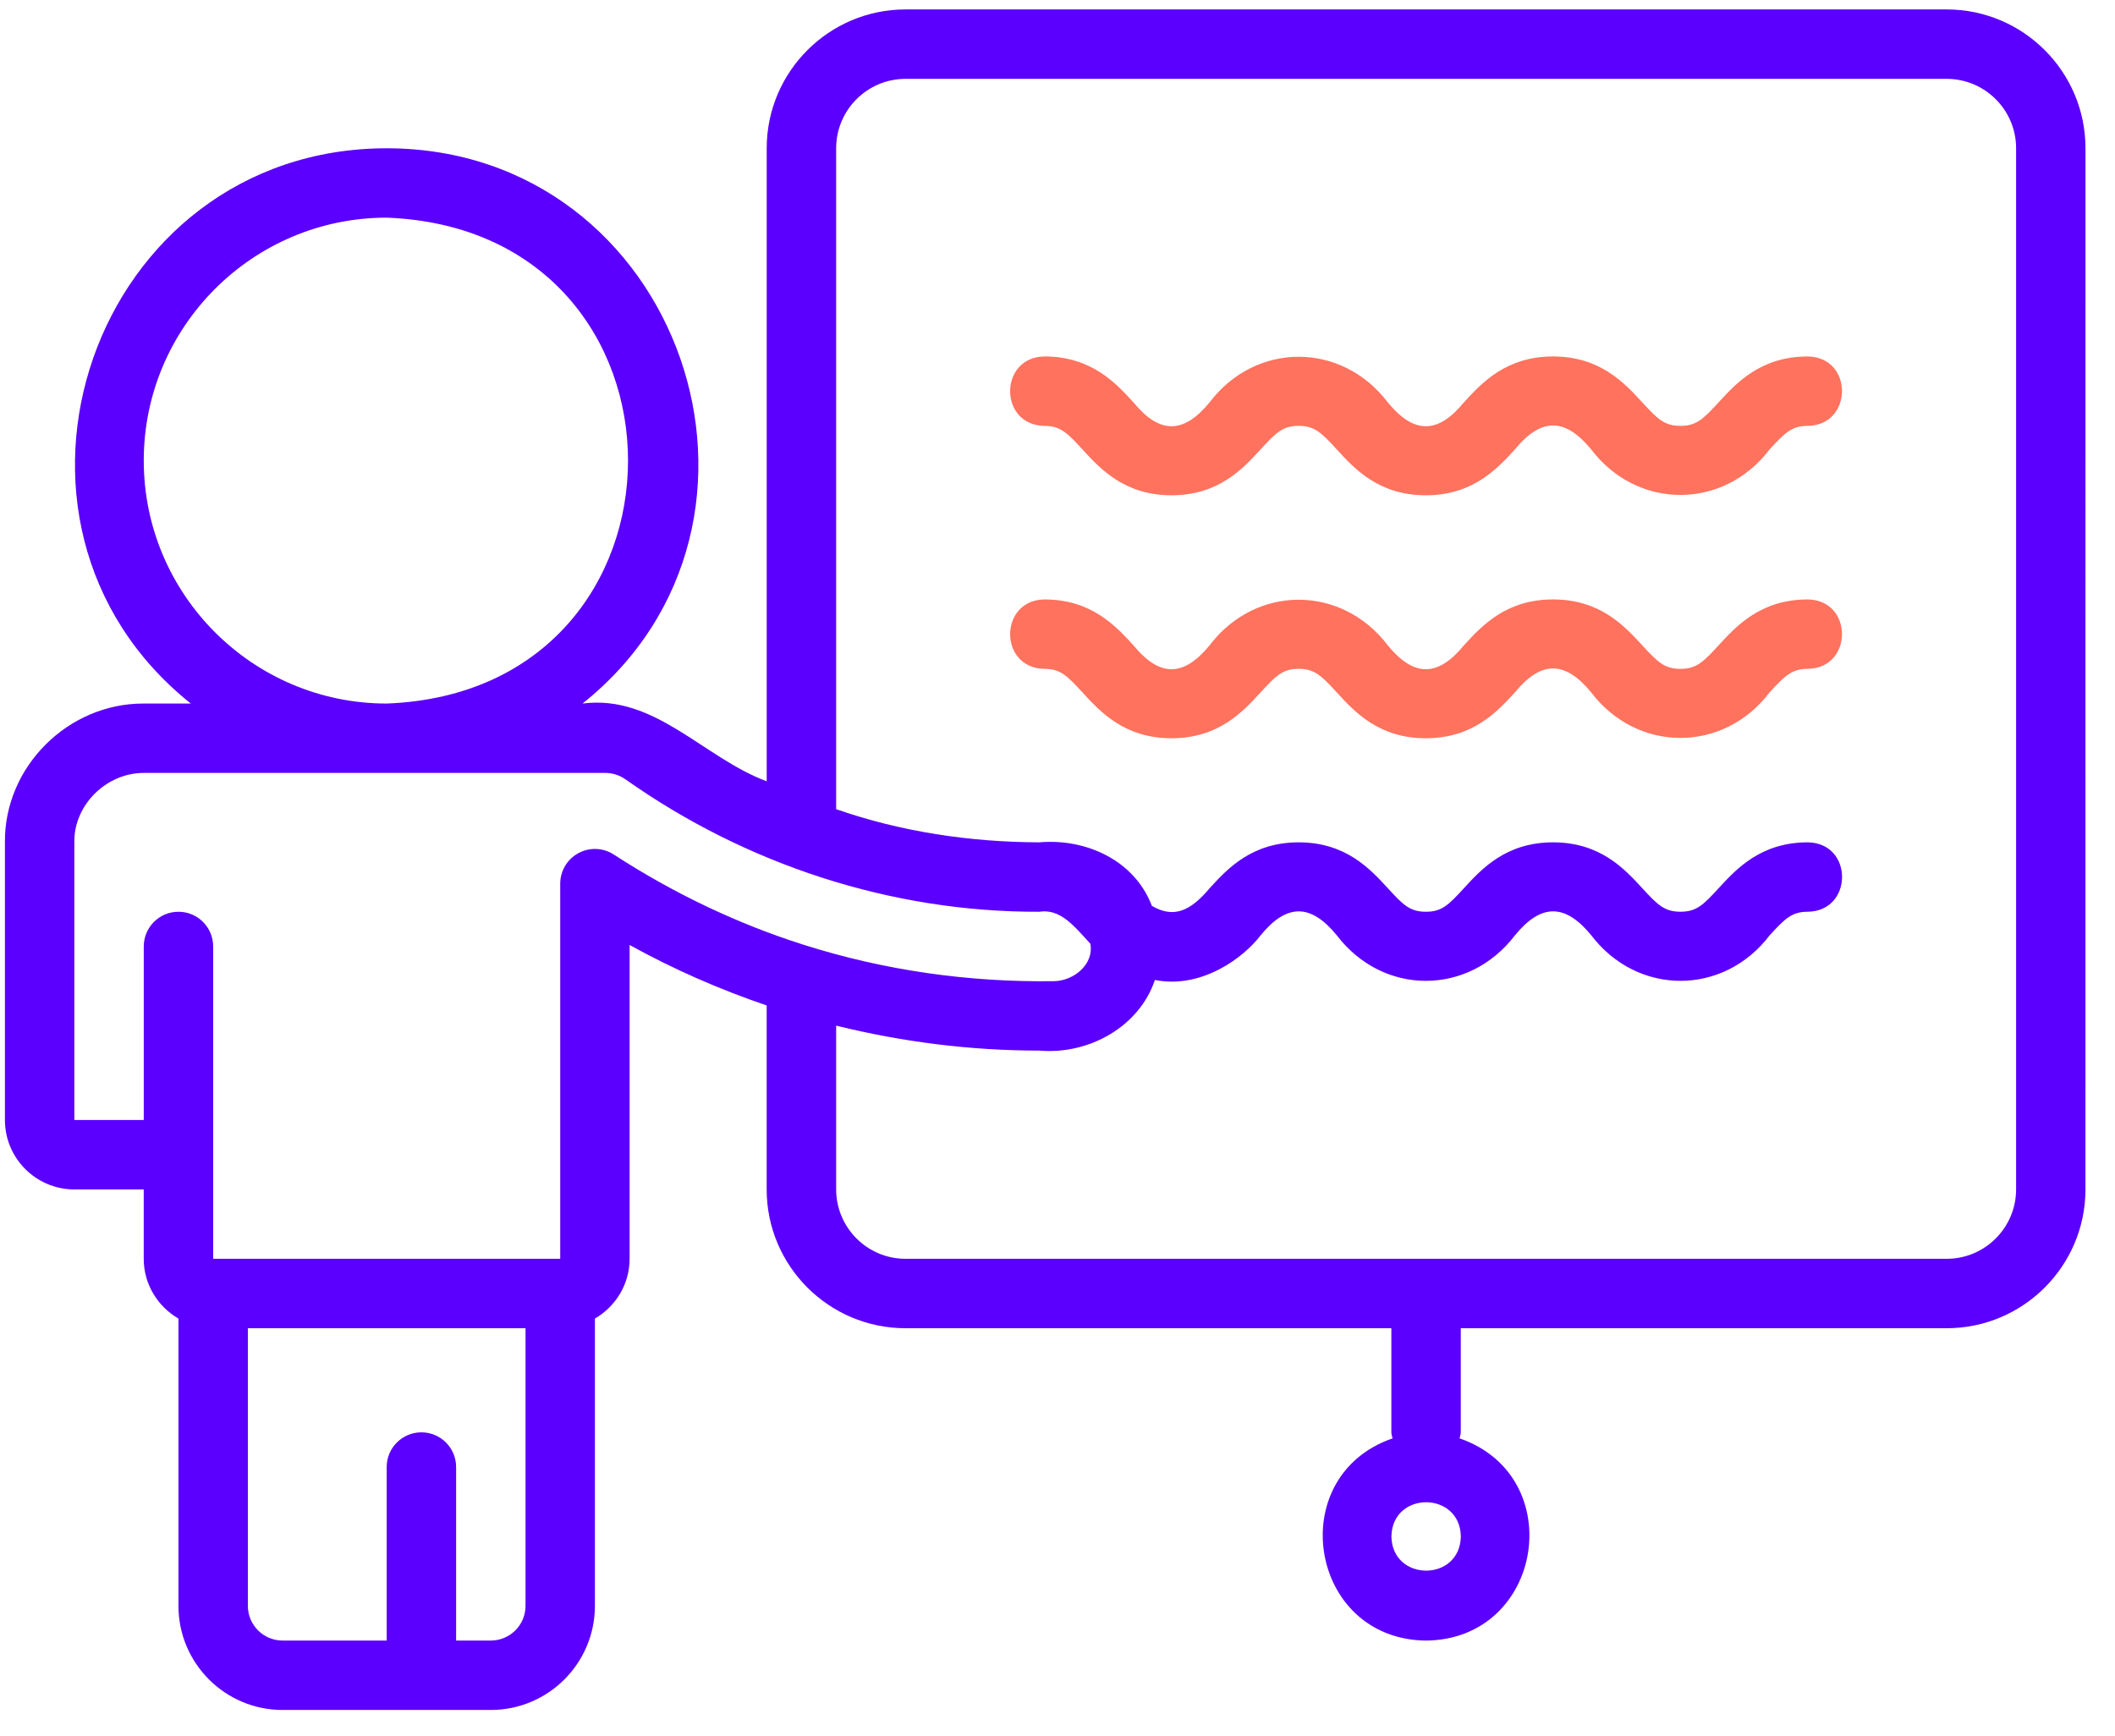
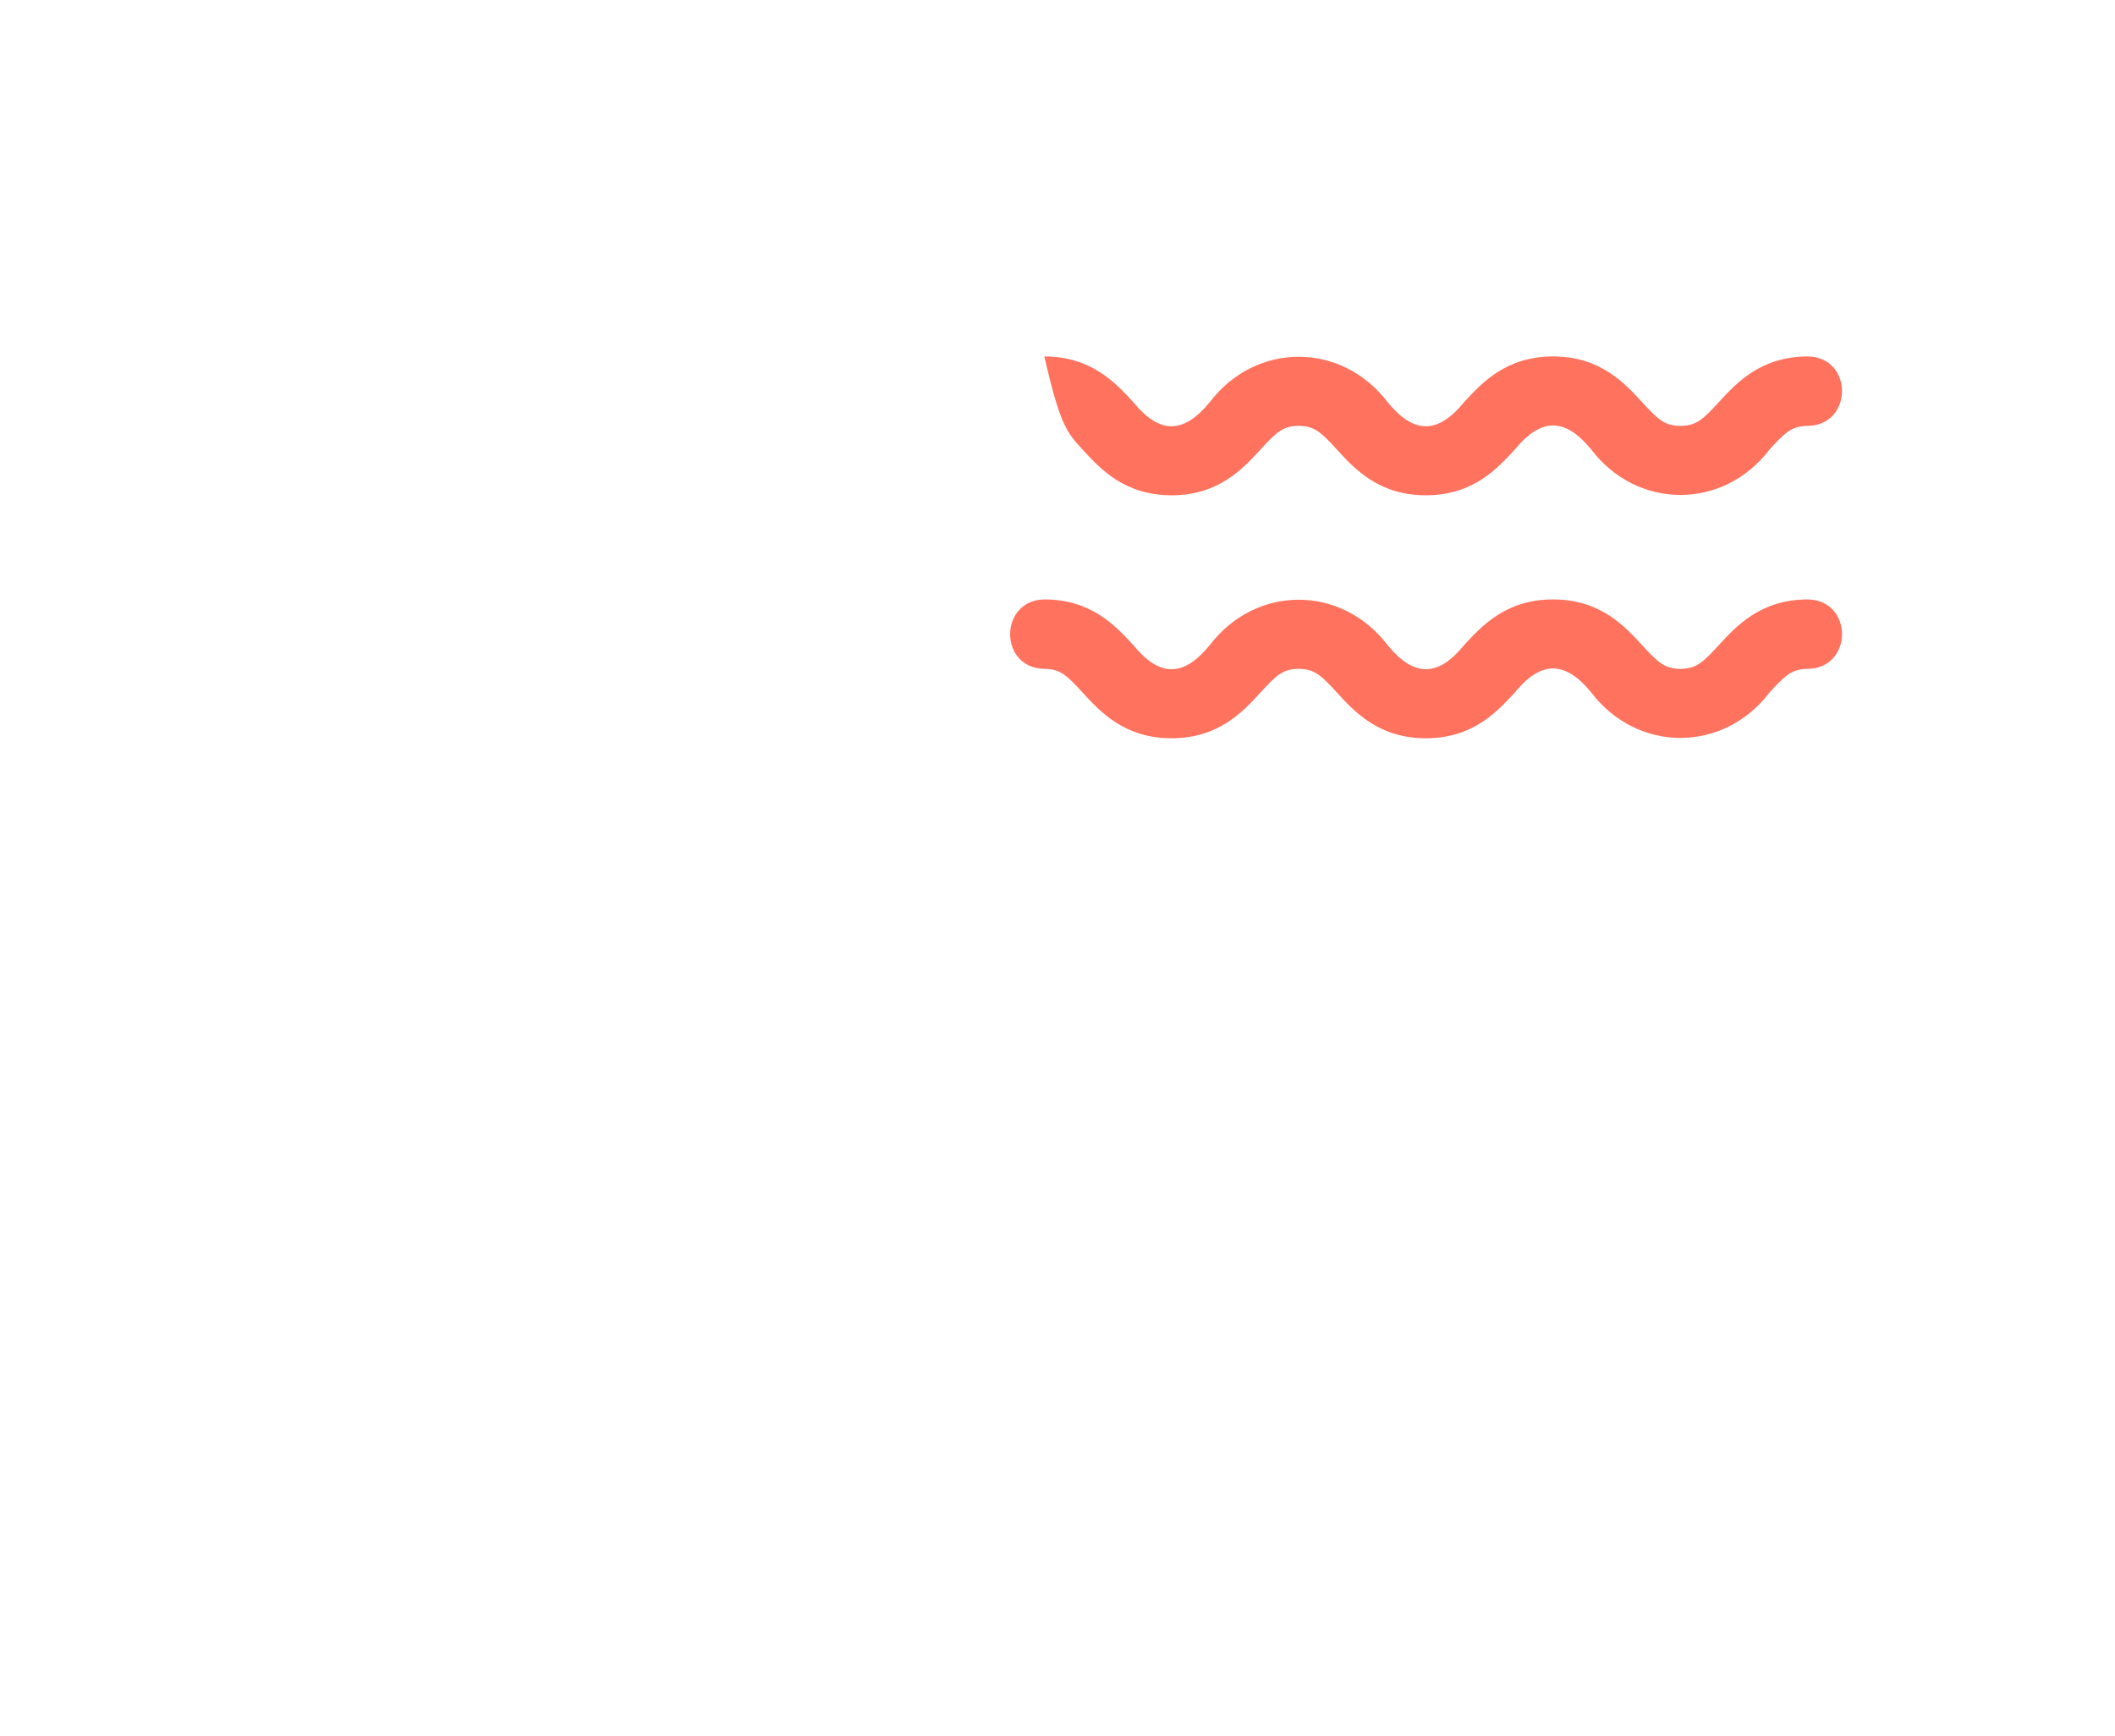
<svg xmlns="http://www.w3.org/2000/svg" width="67" height="55" viewBox="0 0 67 55" fill="none">
-   <path d="M61.667 0.299H28.686C26.26 0.299 24.288 2.272 24.288 4.696V24.75C22.284 24.006 20.748 21.992 18.455 22.287C25.646 16.538 21.572 4.706 12.249 4.697C2.927 4.706 -1.147 16.54 6.044 22.287H4.553C2.161 22.278 0.133 24.285 0.156 26.685V35.48C0.156 36.692 1.142 37.679 2.355 37.679H4.553V39.877C4.553 40.687 4.999 41.389 5.653 41.77V50.871C5.653 52.69 7.132 54.169 8.951 54.169H15.547C17.366 54.169 18.846 52.69 18.846 50.871V41.77C19.499 41.389 19.945 40.688 19.945 39.877V29.935C21.346 30.71 22.802 31.346 24.287 31.851V37.679C24.287 40.104 26.259 42.076 28.685 42.076H44.076V45.374C44.076 45.442 44.103 45.501 44.115 45.565C40.637 46.763 41.461 51.934 45.176 51.971C48.891 51.934 49.714 46.763 46.237 45.565C46.249 45.501 46.275 45.442 46.275 45.374V42.076H61.667C64.092 42.076 66.064 40.104 66.064 37.679L66.065 4.697C66.065 2.272 64.093 0.299 61.667 0.299L61.667 0.299ZM4.554 14.591C4.554 10.348 8.007 6.895 12.25 6.895C22.445 7.282 22.442 21.901 12.25 22.287C8.007 22.287 4.554 18.834 4.554 14.591ZM16.648 50.871C16.648 51.477 16.155 51.97 15.548 51.97H14.449V46.473C14.449 45.866 13.957 45.374 13.349 45.374C12.742 45.374 12.25 45.866 12.25 46.473V51.97H8.952C8.345 51.97 7.852 51.477 7.852 50.871V42.076H16.648V50.871ZM25.446 29.925C23.363 29.264 21.344 28.303 19.445 27.071C19.106 26.85 18.674 26.835 18.322 27.027C17.967 27.219 17.747 27.59 17.747 27.993V39.877H6.753V29.983C6.753 29.375 6.261 28.883 5.654 28.883C5.046 28.883 4.554 29.375 4.554 29.983V35.479H2.355V26.684C2.334 25.51 3.359 24.485 4.554 24.485H19.177C19.405 24.485 19.631 24.558 19.814 24.688C23.623 27.382 28.232 28.9 32.919 28.883C33.593 28.779 34.015 29.324 34.54 29.895C34.663 30.522 34.045 31.068 33.392 31.082C30.699 31.121 28.017 30.744 25.447 29.925L25.446 29.925ZM46.277 48.672C46.252 50.117 44.103 50.116 44.078 48.672C44.103 47.227 46.252 47.228 46.277 48.672ZM63.867 37.678C63.867 38.89 62.88 39.877 61.668 39.877H28.686C27.474 39.877 26.488 38.89 26.488 37.678V32.49C28.592 33.009 30.746 33.281 32.919 33.281C34.516 33.421 36.1 32.503 36.585 31.044C38.06 31.336 39.395 30.343 39.938 29.625C40.763 28.619 41.52 28.619 42.344 29.625C43.817 31.556 46.525 31.553 47.995 29.625C48.821 28.618 49.58 28.619 50.406 29.625C51.87 31.55 54.594 31.557 56.062 29.627C56.548 29.097 56.765 28.882 57.271 28.882C58.709 28.861 58.721 26.708 57.271 26.684C55.778 26.684 55.007 27.525 54.442 28.139C53.957 28.668 53.741 28.882 53.235 28.882C52.729 28.882 52.512 28.668 52.026 28.138C51.462 27.524 50.691 26.684 49.199 26.684C47.708 26.684 46.936 27.525 46.373 28.139C45.889 28.668 45.674 28.883 45.17 28.883C44.666 28.883 44.45 28.668 43.966 28.139C43.403 27.525 42.631 26.684 41.141 26.684C39.651 26.684 38.88 27.525 38.318 28.139C37.717 28.855 37.187 29.105 36.489 28.696C35.948 27.269 34.424 26.552 32.919 26.684C30.719 26.676 28.545 26.349 26.488 25.634L26.488 4.696C26.488 3.484 27.474 2.498 28.686 2.498H61.668C62.88 2.498 63.867 3.484 63.867 4.696V37.678L63.867 37.678Z" fill="#5B00FF" />
-   <path d="M57.27 11.292C55.777 11.292 55.006 12.133 54.441 12.748C53.956 13.276 53.74 13.491 53.234 13.491C52.728 13.491 52.511 13.276 52.025 12.747C51.462 12.133 50.69 11.292 49.198 11.292C47.707 11.292 46.935 12.134 46.373 12.748C45.547 13.755 44.79 13.754 43.964 12.748C42.501 10.821 39.781 10.819 38.316 12.748C37.489 13.755 36.735 13.754 35.908 12.748C35.345 12.133 34.573 11.292 33.083 11.292C31.645 11.315 31.632 13.466 33.083 13.491C33.587 13.491 33.803 13.705 34.287 14.233C34.849 14.848 35.621 15.69 37.112 15.69C38.603 15.69 39.374 14.848 39.937 14.233C40.421 13.705 40.636 13.491 41.139 13.491C41.643 13.491 41.859 13.705 42.343 14.233C42.905 14.848 43.677 15.69 45.168 15.69C46.658 15.69 47.43 14.848 47.992 14.234C48.819 13.226 49.578 13.228 50.404 14.234C51.862 16.156 54.594 16.166 56.06 14.234C56.546 13.706 56.763 13.491 57.269 13.491C58.706 13.469 58.72 11.316 57.269 11.292L57.27 11.292Z" fill="#FF725E" />
+   <path d="M57.27 11.292C55.777 11.292 55.006 12.133 54.441 12.748C53.956 13.276 53.74 13.491 53.234 13.491C52.728 13.491 52.511 13.276 52.025 12.747C51.462 12.133 50.69 11.292 49.198 11.292C47.707 11.292 46.935 12.134 46.373 12.748C45.547 13.755 44.79 13.754 43.964 12.748C42.501 10.821 39.781 10.819 38.316 12.748C37.489 13.755 36.735 13.754 35.908 12.748C35.345 12.133 34.573 11.292 33.083 11.292C33.587 13.491 33.803 13.705 34.287 14.233C34.849 14.848 35.621 15.69 37.112 15.69C38.603 15.69 39.374 14.848 39.937 14.233C40.421 13.705 40.636 13.491 41.139 13.491C41.643 13.491 41.859 13.705 42.343 14.233C42.905 14.848 43.677 15.69 45.168 15.69C46.658 15.69 47.43 14.848 47.992 14.234C48.819 13.226 49.578 13.228 50.404 14.234C51.862 16.156 54.594 16.166 56.06 14.234C56.546 13.706 56.763 13.491 57.269 13.491C58.706 13.469 58.72 11.316 57.269 11.292L57.27 11.292Z" fill="#FF725E" />
  <path d="M57.27 18.989C55.777 18.989 55.006 19.83 54.441 20.445C53.956 20.973 53.74 21.188 53.234 21.188C52.728 21.188 52.511 20.973 52.025 20.444C51.462 19.83 50.69 18.989 49.198 18.989C47.707 18.989 46.935 19.831 46.373 20.445C45.547 21.452 44.79 21.451 43.964 20.445C42.501 18.518 39.781 18.515 38.316 20.445C37.489 21.452 36.735 21.451 35.908 20.445C35.345 19.83 34.573 18.989 33.083 18.989C31.645 19.012 31.632 21.163 33.083 21.188C33.587 21.188 33.803 21.402 34.287 21.93C34.849 22.545 35.621 23.387 37.112 23.387C38.603 23.387 39.374 22.545 39.937 21.93C40.421 21.402 40.636 21.188 41.139 21.188C41.643 21.188 41.859 21.402 42.343 21.93C42.905 22.545 43.677 23.387 45.168 23.387C46.658 23.387 47.43 22.545 47.992 21.931C48.819 20.923 49.578 20.925 50.404 21.931C51.862 23.853 54.594 23.863 56.06 21.931C56.546 21.403 56.763 21.188 57.269 21.188C58.706 21.166 58.72 19.014 57.269 18.989L57.27 18.989Z" fill="#FF725E" />
</svg>